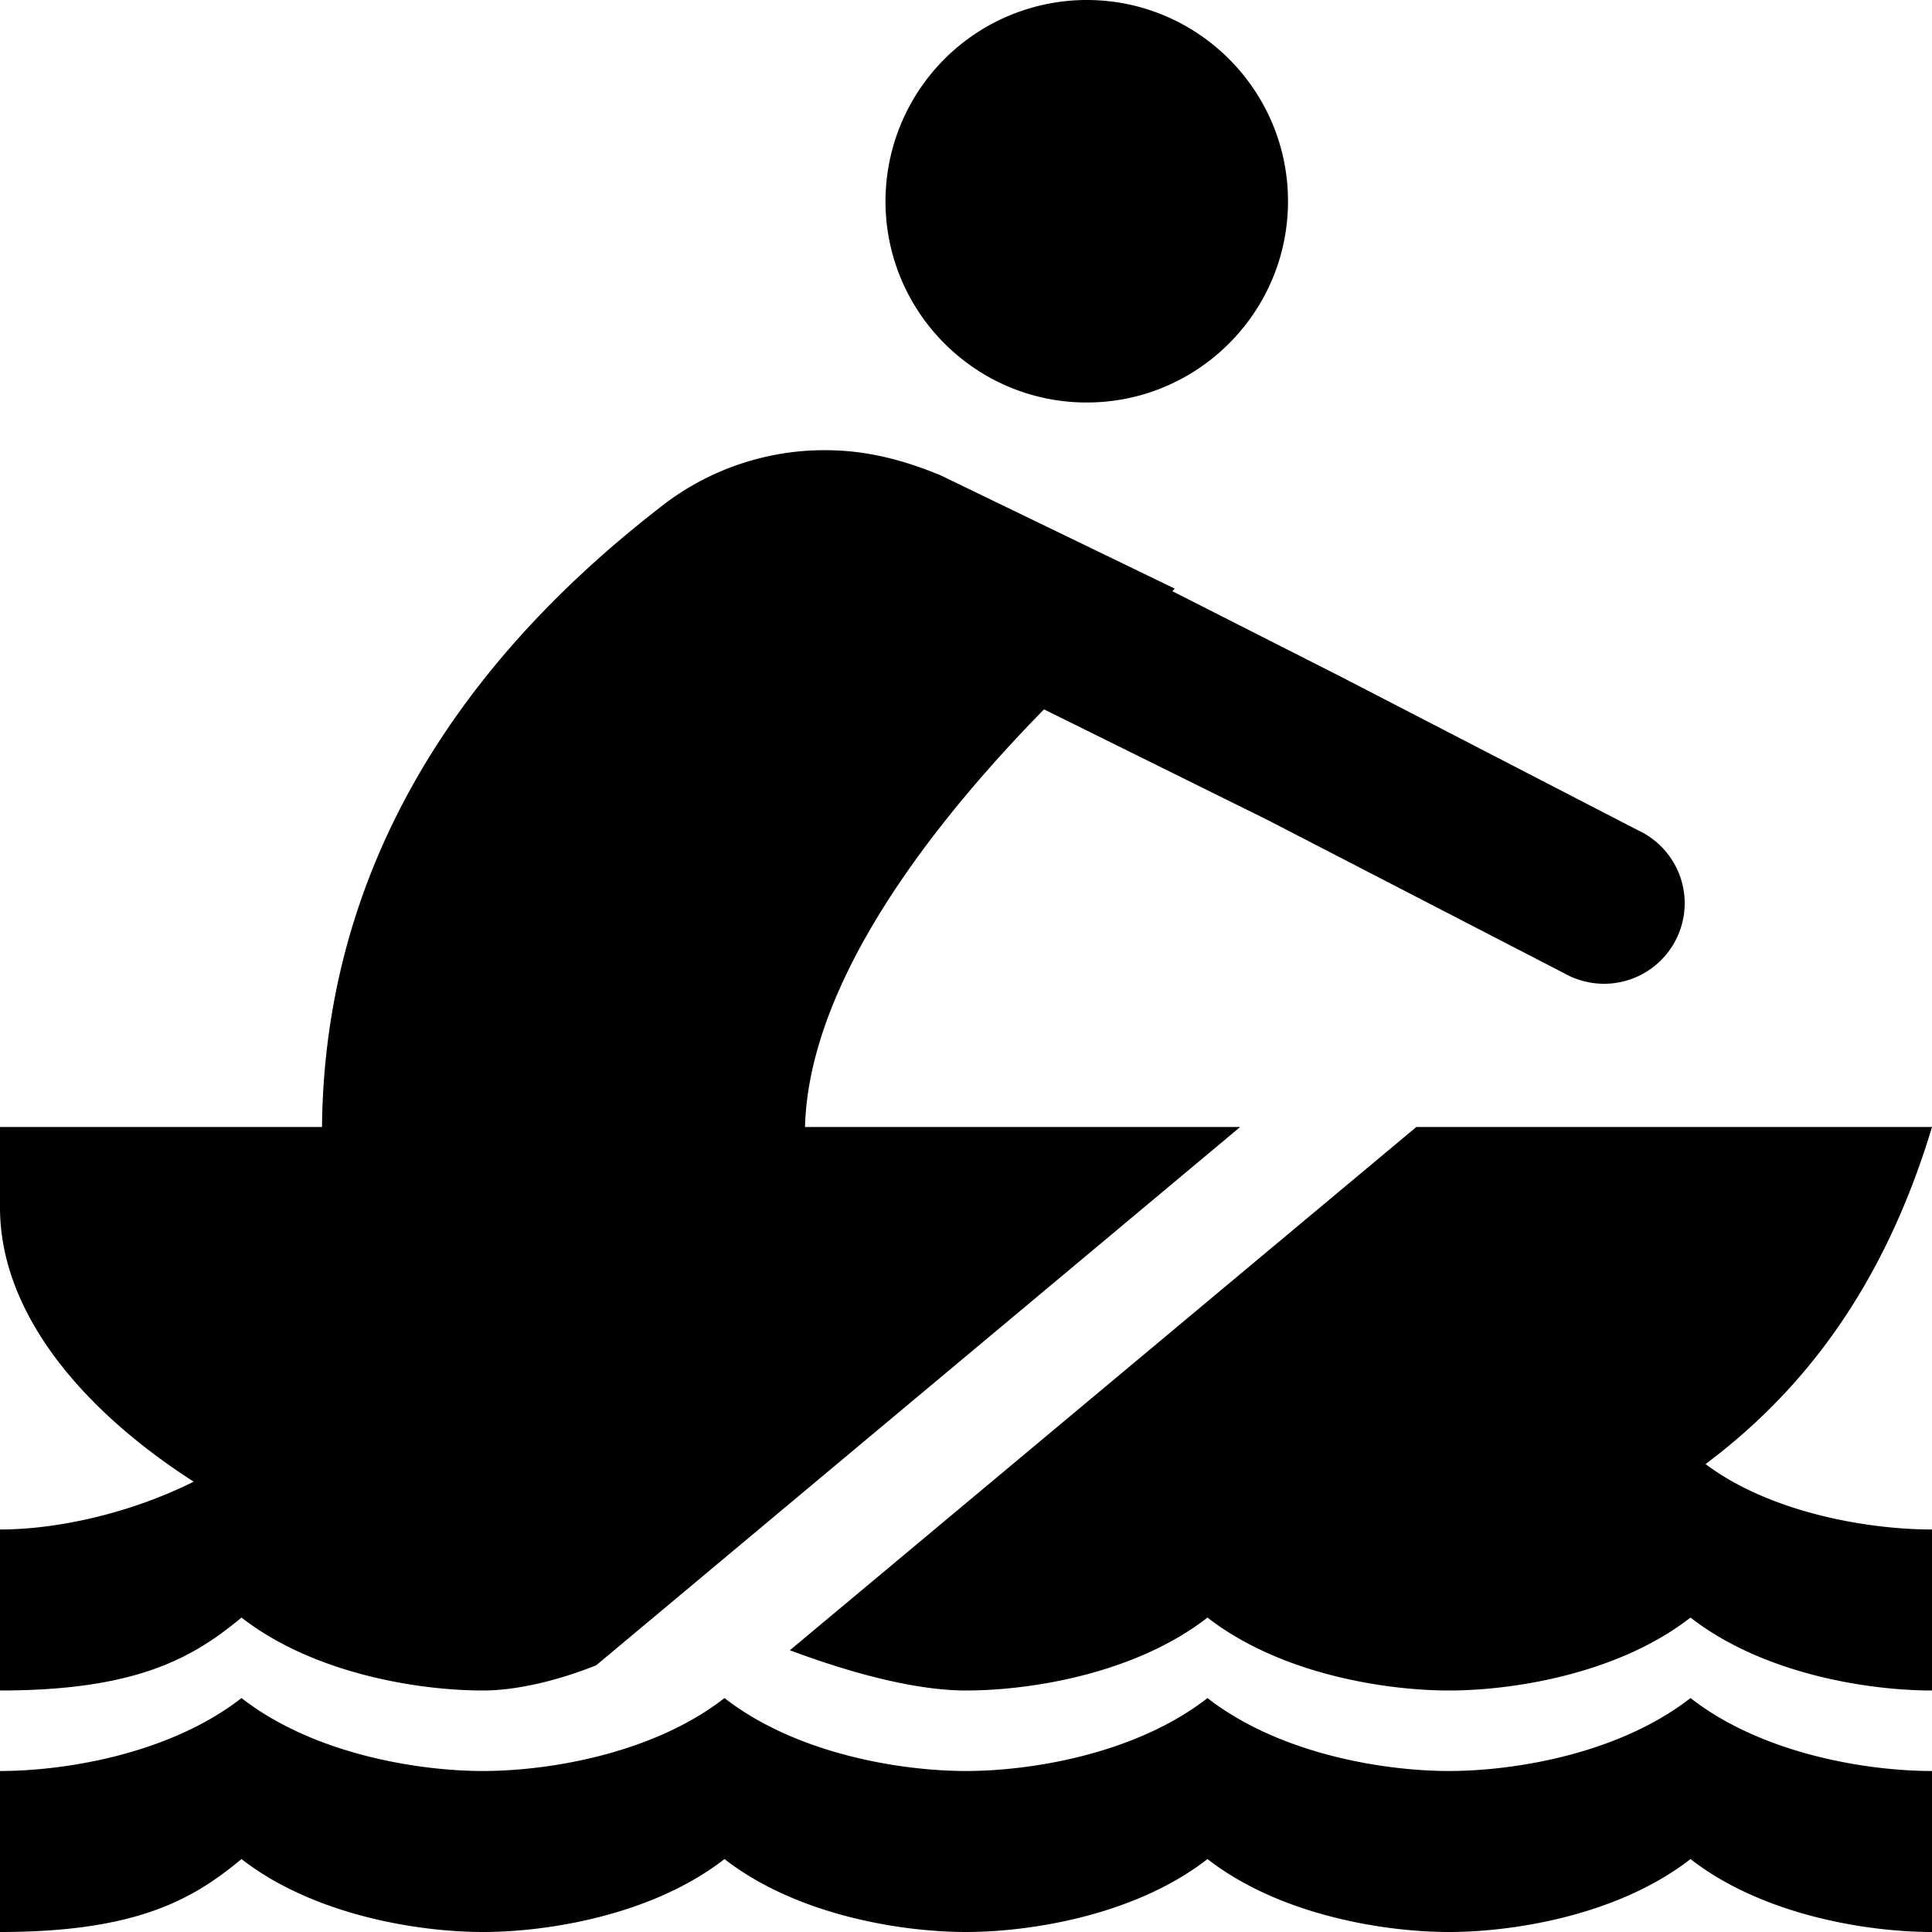
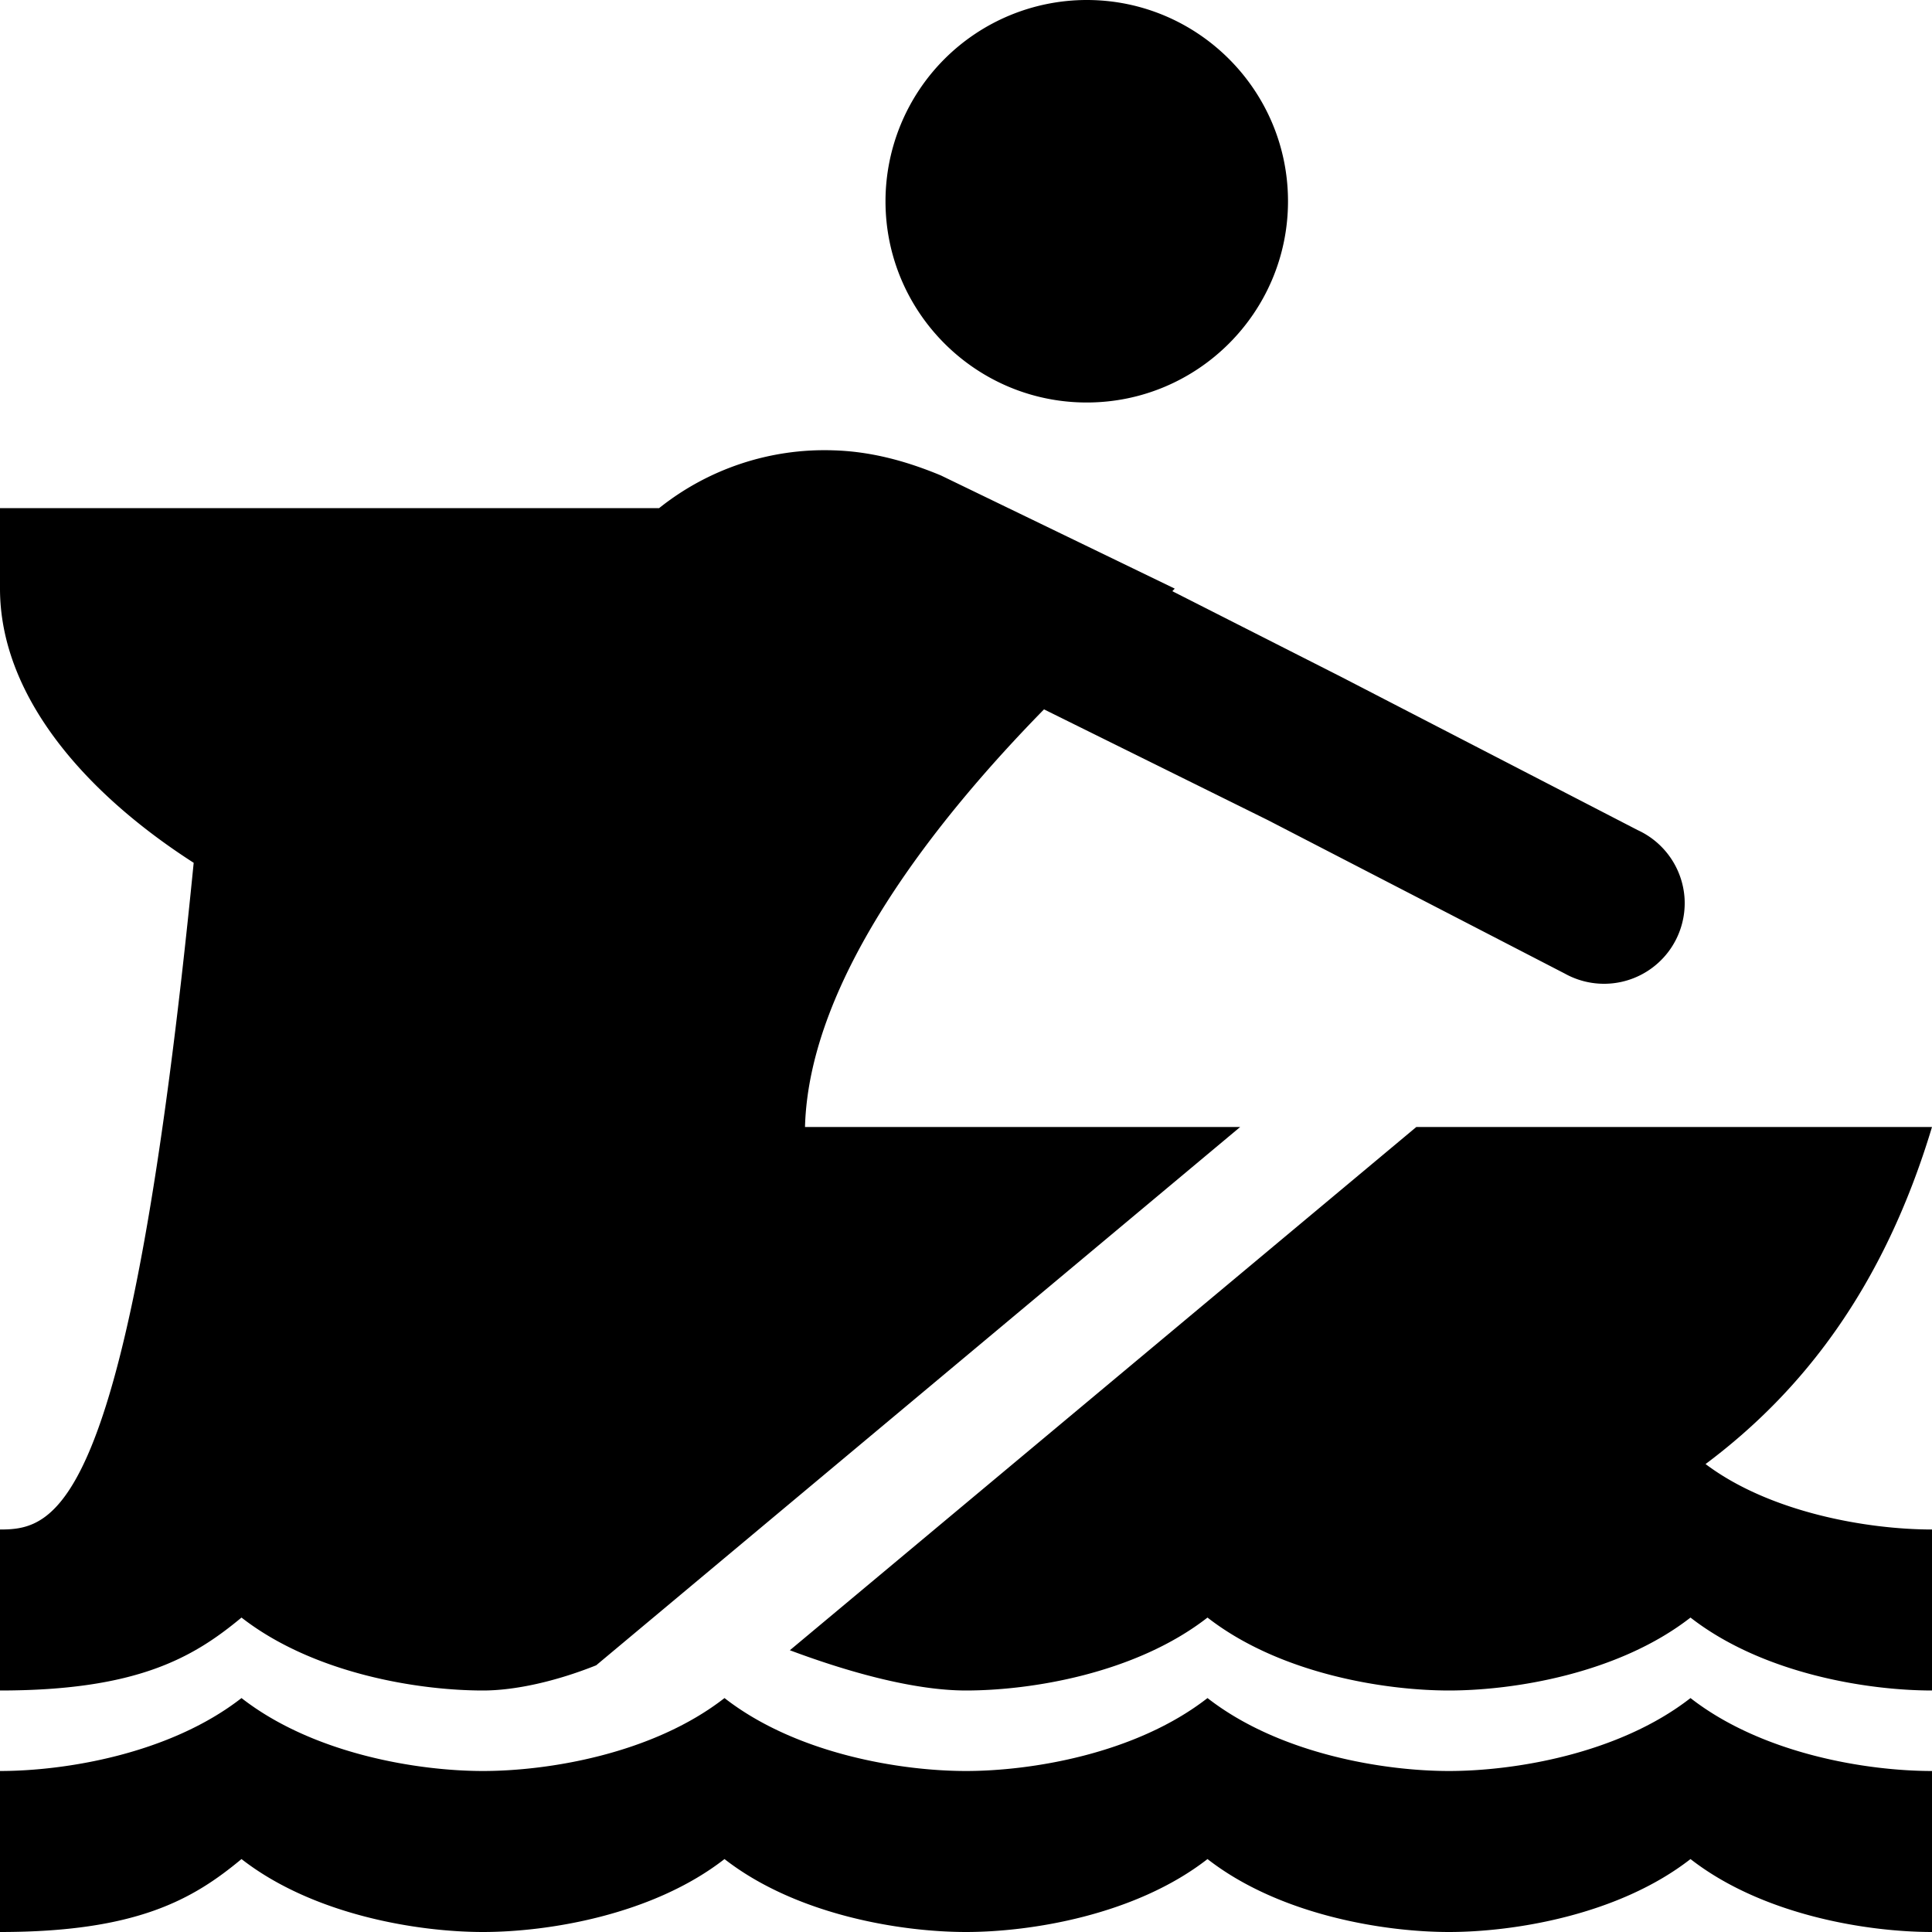
<svg xmlns="http://www.w3.org/2000/svg" viewBox="0 0 24 24">
-   <path d="M13.5 0A2.502 2.502 0 0 0 11 2.5C11 3.879 12.121 5 13.5 5S16 3.879 16 2.5 14.879 0 13.5 0zm-3.156 5.594a3.29 3.29 0 0 0-2.156.718C6.402 7.7 4.038 10.156 4 14H0v1c0 1.3 1.008 2.508 2.406 3.406C1.606 18.805.7 19 0 19v2c1.7 0 2.398-.406 3-.906.898.699 2.2.906 3 .906.398 0 .906-.113 1.406-.313l8-6.687H10c.05-1.855 1.664-3.855 2.969-5.188l2.781 1.376 3.688 1.906a1.002 1.002 0 0 0 1.488-.938 1.002 1.002 0 0 0-.582-.844l-3.688-1.906-2.093-1.062.03-.032-2.905-1.406c-.45-.187-.887-.3-1.344-.312zM17.594 14l-7.782 6.5c.801.3 1.586.5 2.188.5.8 0 2.102-.207 3-.906.898.699 2.2.906 3 .906.8 0 2.102-.207 3-.906.898.699 2.2.906 3 .906v-2c-.8 0-2.012-.21-2.813-.813C22.387 17.29 23.398 16 24 14zM3 21.094C2.102 21.793.8 22 0 22v2c1.7 0 2.398-.406 3-.906.898.699 2.2.906 3 .906.8 0 2.102-.207 3-.906.898.699 2.2.906 3 .906.8 0 2.102-.207 3-.906.898.699 2.2.906 3 .906.8 0 2.102-.207 3-.906.898.699 2.2.906 3 .906v-2c-.8 0-2.102-.207-3-.906-.898.699-2.2.906-3 .906-.8 0-2.102-.207-3-.906-.898.699-2.2.906-3 .906-.8 0-2.102-.207-3-.906-.898.699-2.2.906-3 .906-.8 0-2.102-.207-3-.906z" />
+   <path d="M13.5 0A2.502 2.502 0 0 0 11 2.5C11 3.879 12.121 5 13.5 5S16 3.879 16 2.5 14.879 0 13.5 0zm-3.156 5.594a3.29 3.29 0 0 0-2.156.718H0v1c0 1.3 1.008 2.508 2.406 3.406C1.606 18.805.7 19 0 19v2c1.7 0 2.398-.406 3-.906.898.699 2.2.906 3 .906.398 0 .906-.113 1.406-.313l8-6.687H10c.05-1.855 1.664-3.855 2.969-5.188l2.781 1.376 3.688 1.906a1.002 1.002 0 0 0 1.488-.938 1.002 1.002 0 0 0-.582-.844l-3.688-1.906-2.093-1.062.03-.032-2.905-1.406c-.45-.187-.887-.3-1.344-.312zM17.594 14l-7.782 6.5c.801.3 1.586.5 2.188.5.8 0 2.102-.207 3-.906.898.699 2.2.906 3 .906.8 0 2.102-.207 3-.906.898.699 2.2.906 3 .906v-2c-.8 0-2.012-.21-2.813-.813C22.387 17.29 23.398 16 24 14zM3 21.094C2.102 21.793.8 22 0 22v2c1.7 0 2.398-.406 3-.906.898.699 2.2.906 3 .906.8 0 2.102-.207 3-.906.898.699 2.2.906 3 .906.8 0 2.102-.207 3-.906.898.699 2.2.906 3 .906.8 0 2.102-.207 3-.906.898.699 2.2.906 3 .906v-2c-.8 0-2.102-.207-3-.906-.898.699-2.2.906-3 .906-.8 0-2.102-.207-3-.906-.898.699-2.2.906-3 .906-.8 0-2.102-.207-3-.906-.898.699-2.2.906-3 .906-.8 0-2.102-.207-3-.906z" />
</svg>